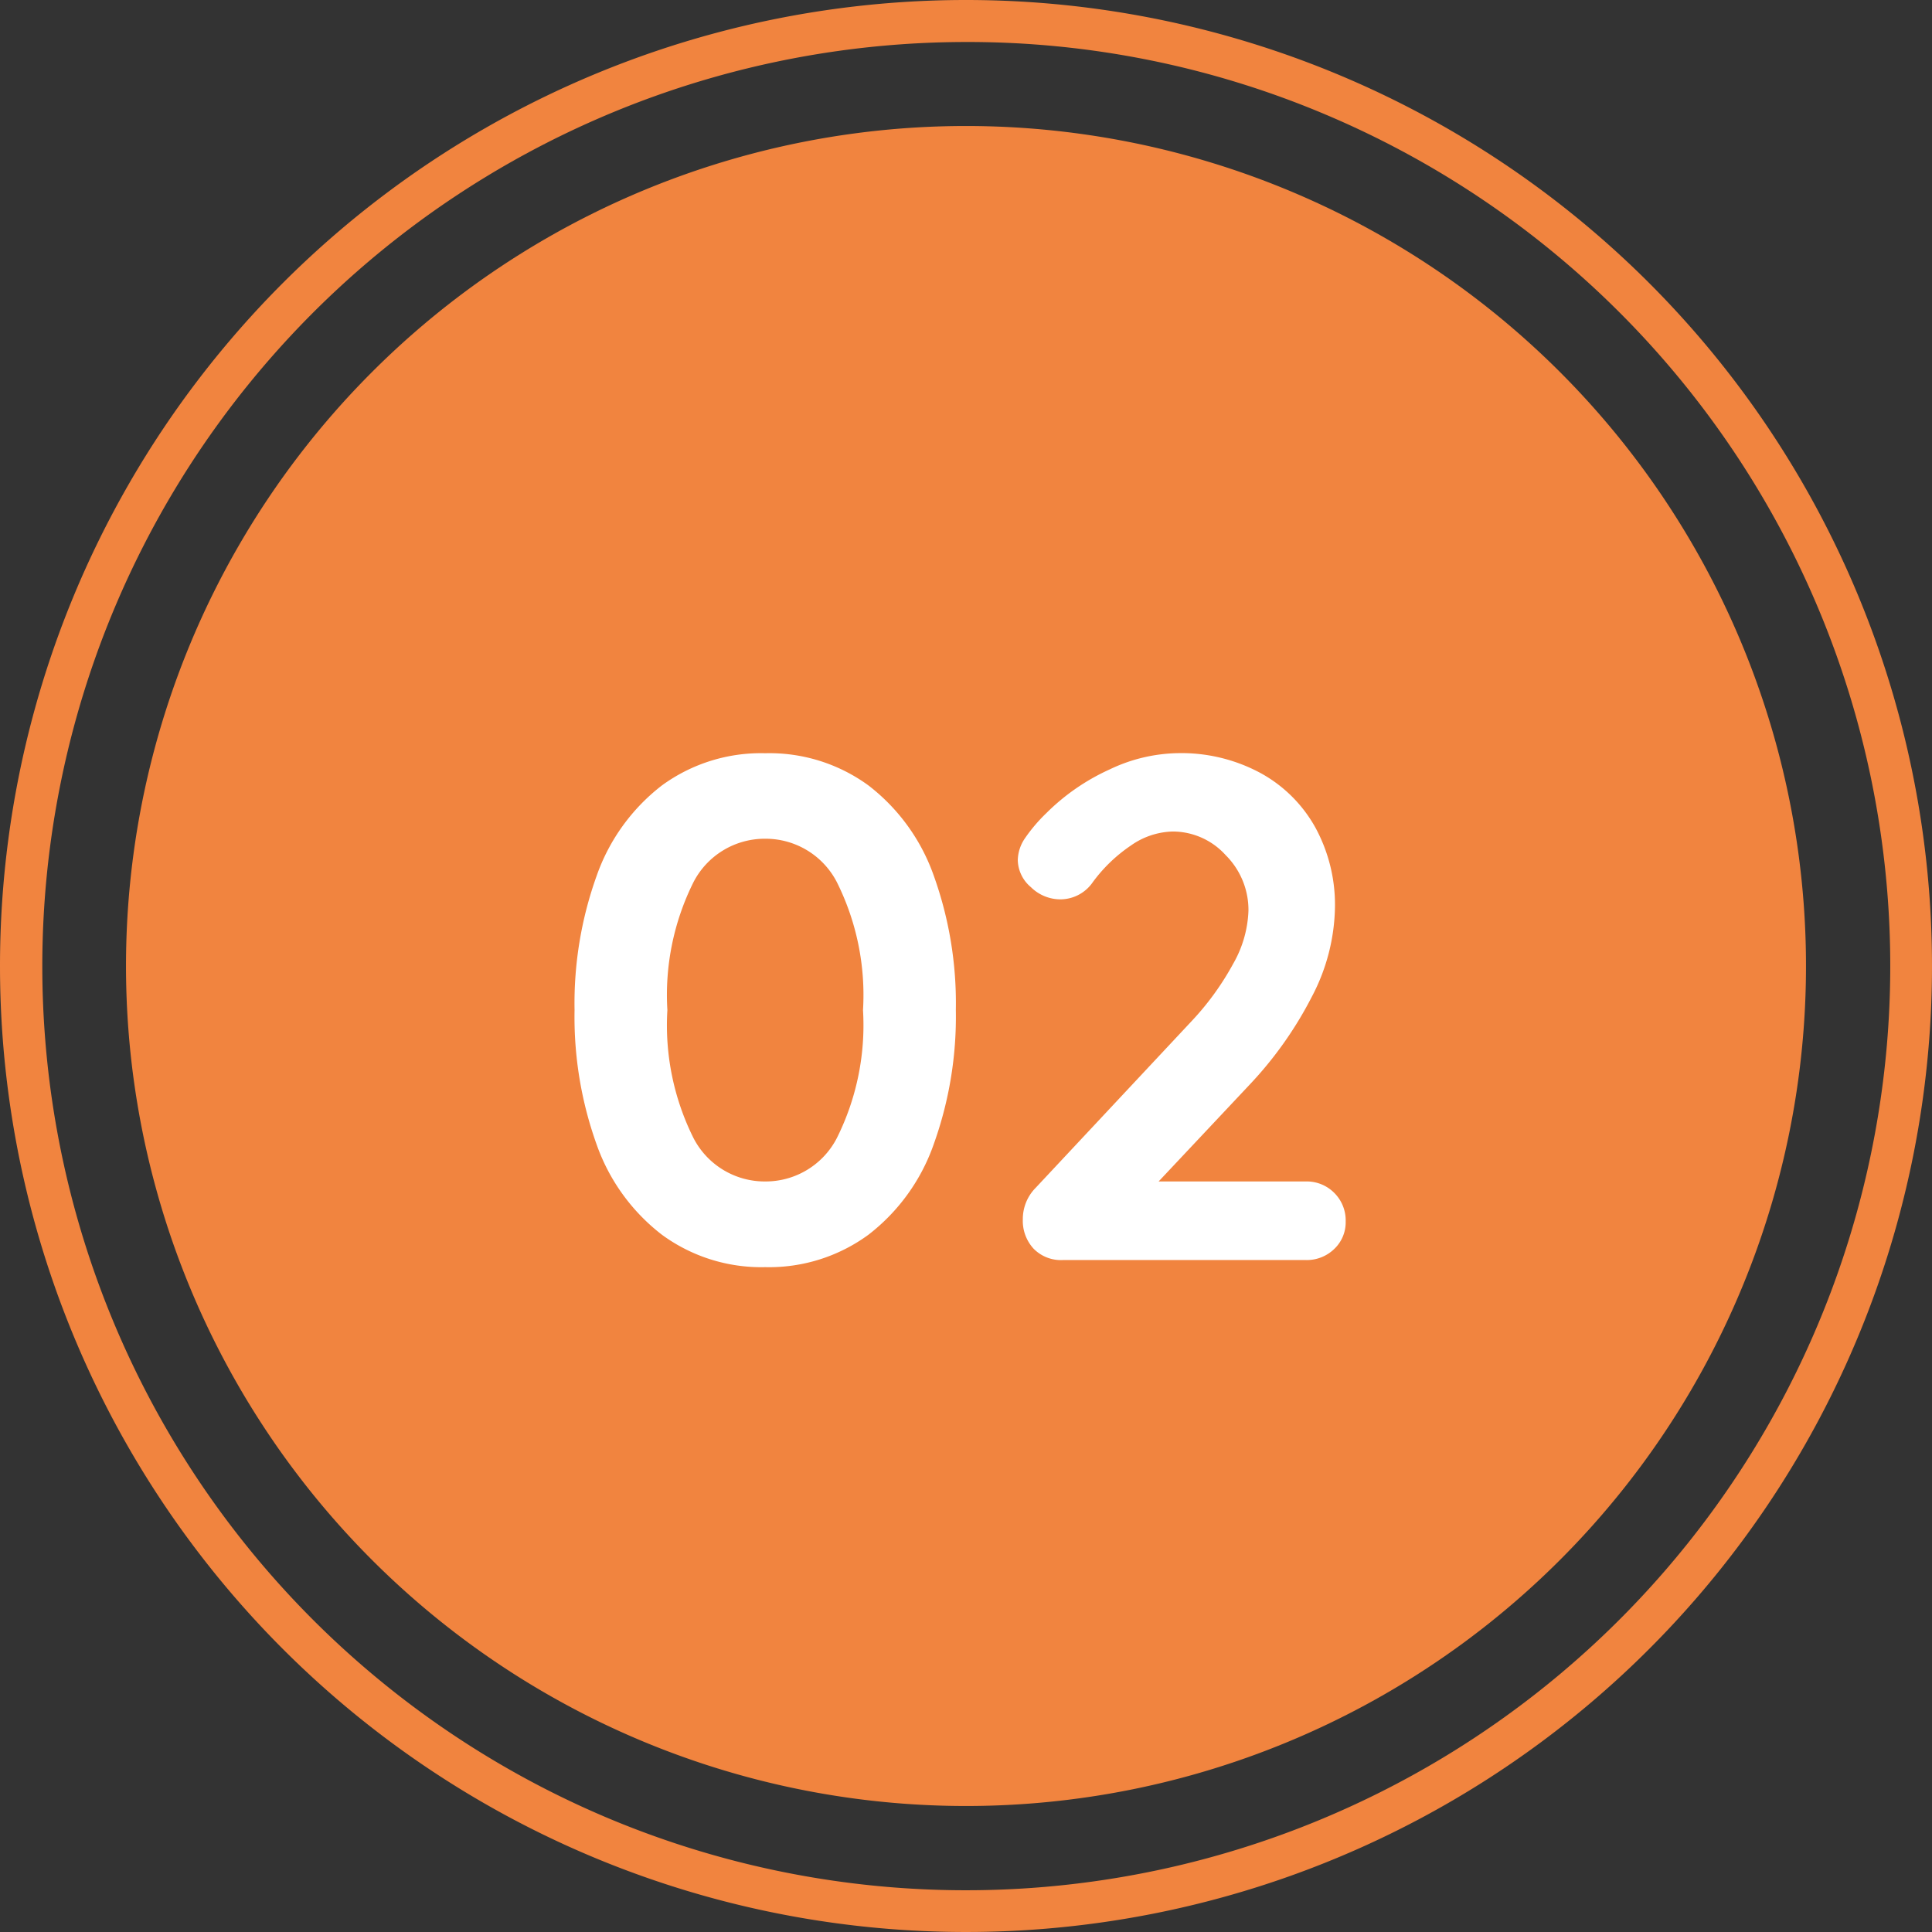
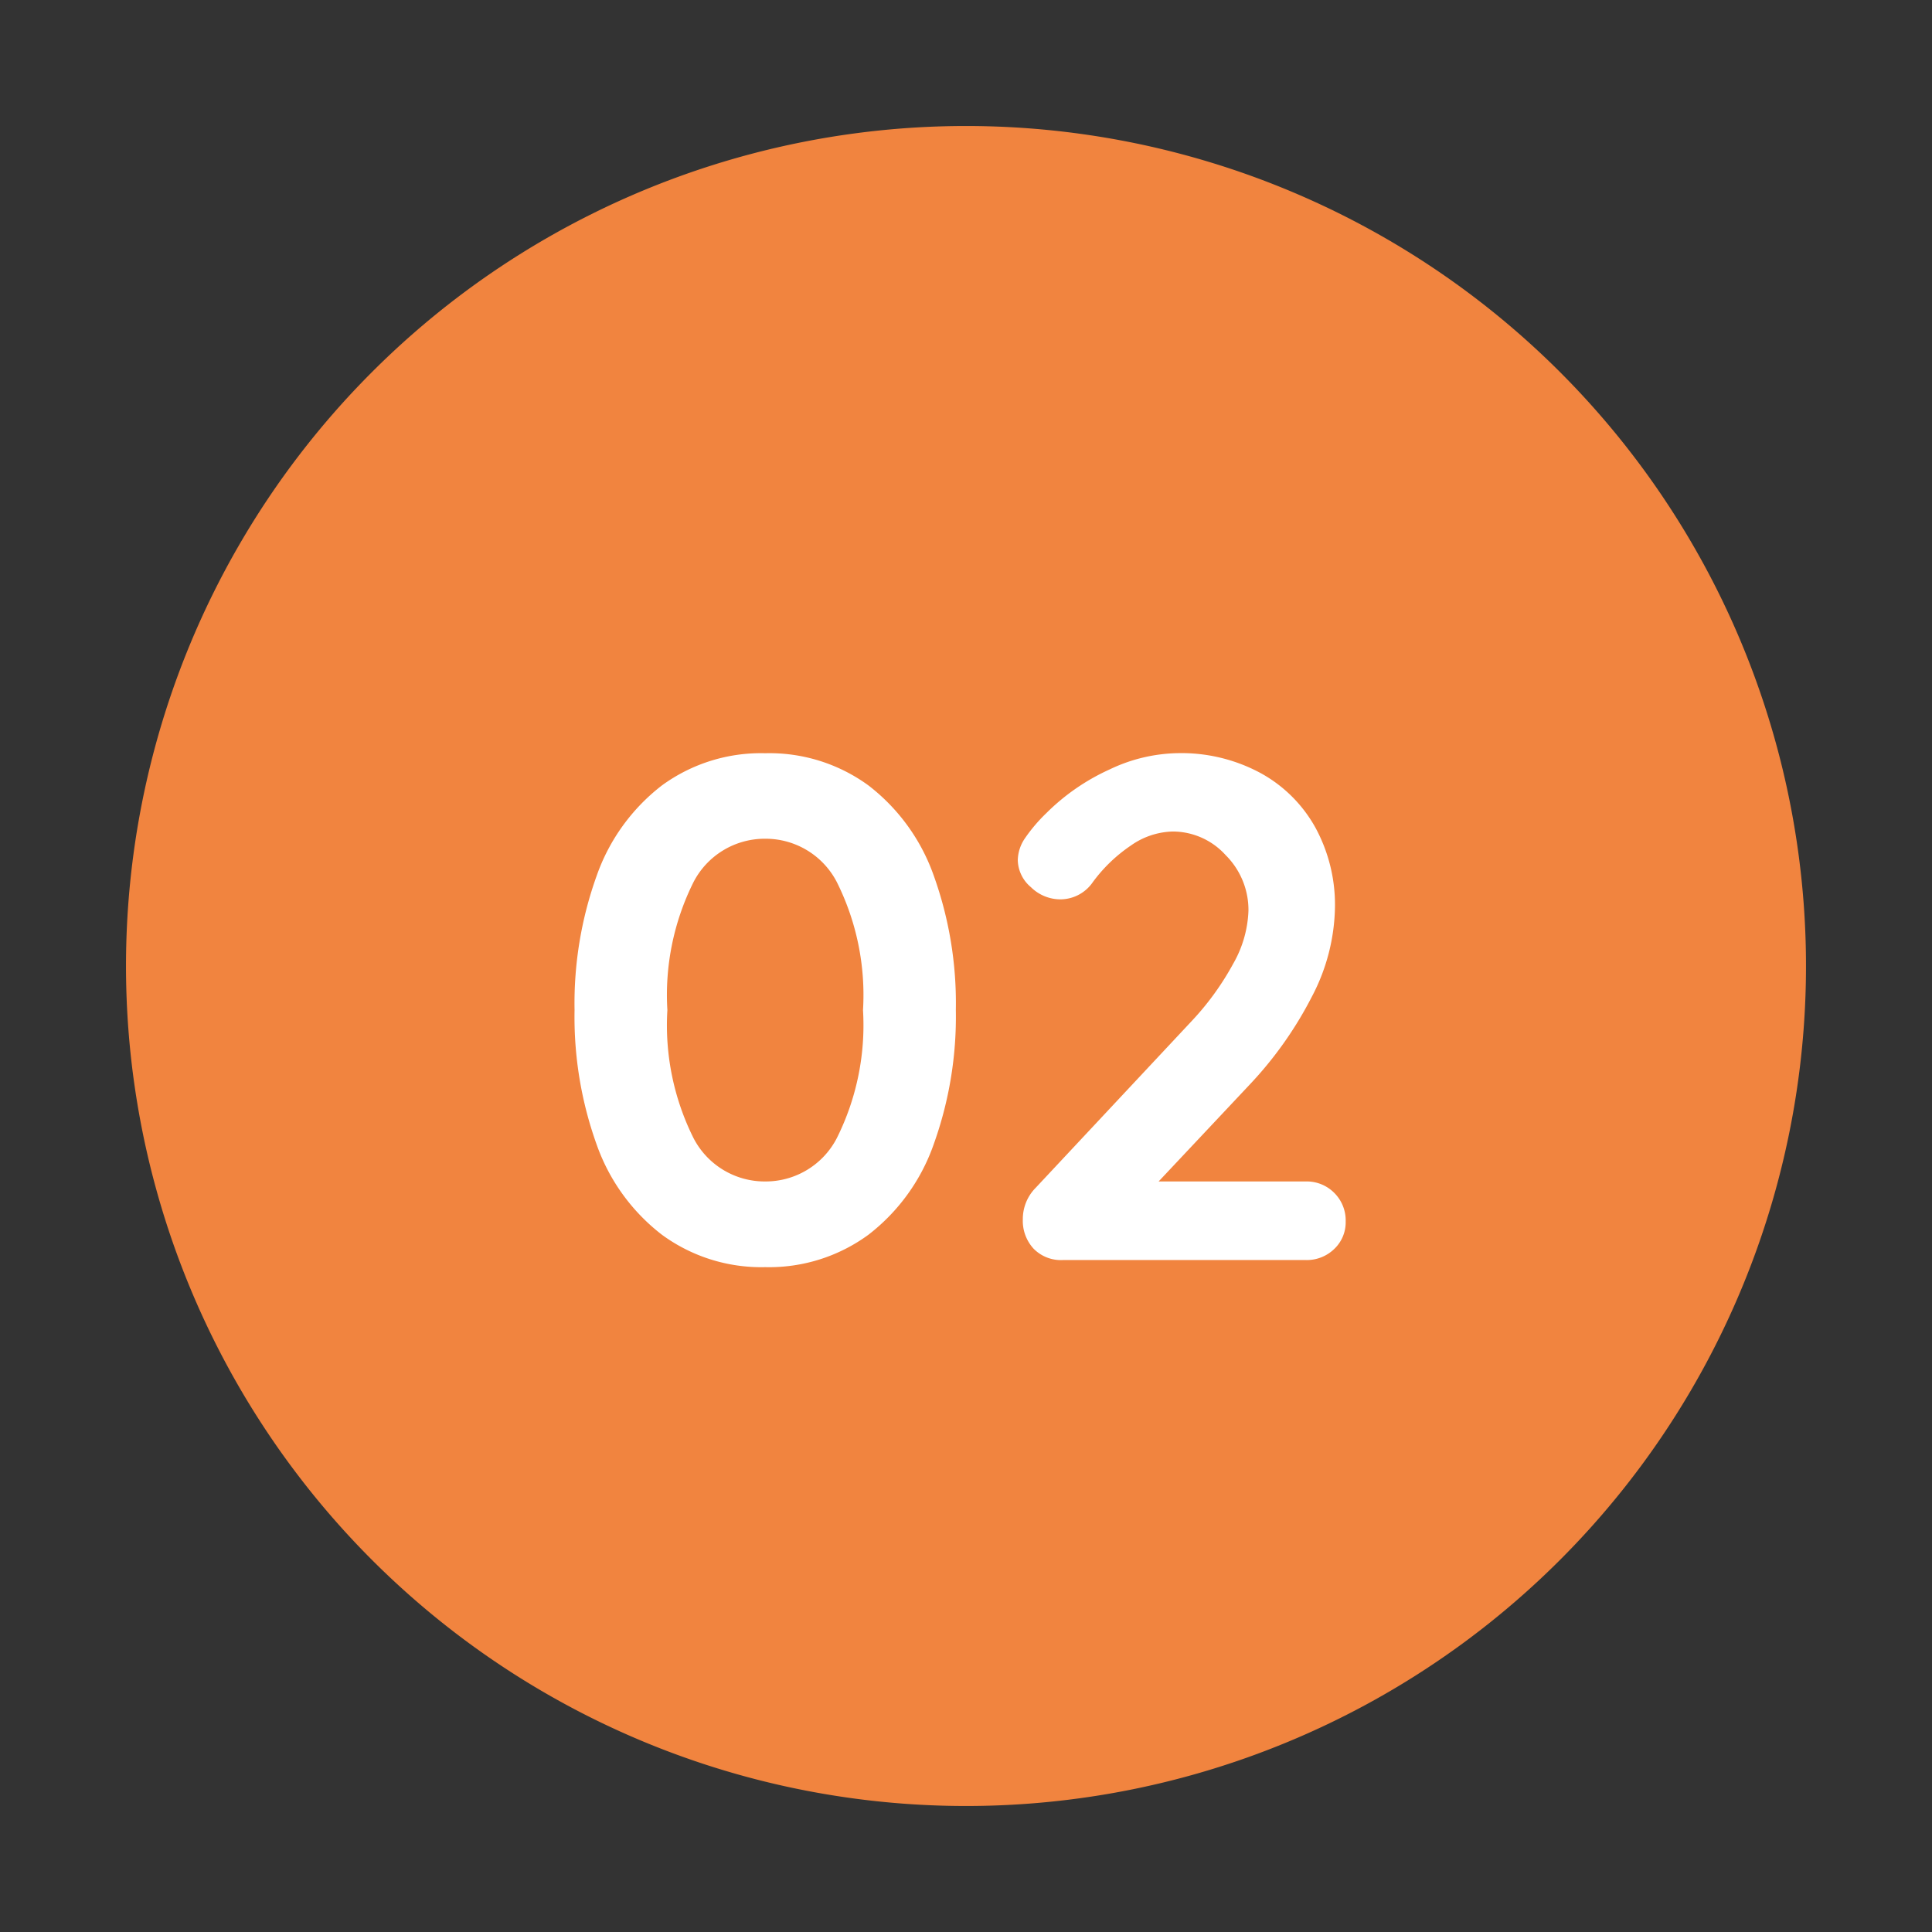
<svg xmlns="http://www.w3.org/2000/svg" width="46" height="46" viewBox="0 0 46 46">
  <rect x="0" y="0" width="46" height="46" fill="#333333" stroke="none" />
  <g id="グループ_215" data-name="グループ 215" transform="translate(-12585 -7906)">
    <path id="パス_312" data-name="パス 312" d="M20,0A20,20,0,1,1,0,20,20,20,0,0,1,20,0Z" transform="translate(12588 7909)" fill="#f1843f" />
-     <path id="長方形_464" data-name="長方形 464" d="M23,1a22.006,22.006,0,0,0-8.563,42.272A22.006,22.006,0,0,0,31.563,2.728,21.861,21.861,0,0,0,23,1m0-1A23,23,0,1,1,0,23,23,23,0,0,1,23,0Z" transform="translate(12585 7906)" fill="#f1843f" />
    <path id="パス_317" data-name="パス 317" d="M5.219.17A4,4,0,0,1,2.762-.6,4.664,4.664,0,0,1,1.207-2.746,8.982,8.982,0,0,1,.68-5.95a8.982,8.982,0,0,1,.527-3.2,4.664,4.664,0,0,1,1.555-2.151,4,4,0,0,1,2.457-.765,4,4,0,0,1,2.456.765A4.664,4.664,0,0,1,9.231-9.155a8.982,8.982,0,0,1,.527,3.2,8.982,8.982,0,0,1-.527,3.2A4.664,4.664,0,0,1,7.675-.6,4,4,0,0,1,5.219.17Zm0-2.04A1.908,1.908,0,0,0,6.927-2.907,6.014,6.014,0,0,0,7.548-5.95a6.014,6.014,0,0,0-.621-3.043A1.908,1.908,0,0,0,5.219-10.03,1.908,1.908,0,0,0,3.51-8.993,6.014,6.014,0,0,0,2.89-5.95a6.014,6.014,0,0,0,.62,3.043A1.908,1.908,0,0,0,5.219-1.87Zm12.869,0a.923.923,0,0,1,.68.272.923.923,0,0,1,.272.68.874.874,0,0,1-.272.655.938.938,0,0,1-.68.264h-5.78a.909.909,0,0,1-.7-.272.978.978,0,0,1-.255-.7,1.055,1.055,0,0,1,.306-.748l3.706-3.961a6.574,6.574,0,0,0,.994-1.369,2.734,2.734,0,0,0,.366-1.266,1.841,1.841,0,0,0-.544-1.326,1.7,1.7,0,0,0-1.258-.561,1.8,1.8,0,0,0-.995.332,3.68,3.68,0,0,0-.91.875.938.938,0,0,1-.782.408,1,1,0,0,1-.689-.289.863.863,0,0,1-.314-.646.954.954,0,0,1,.17-.518,3.846,3.846,0,0,1,.51-.6,5.126,5.126,0,0,1,1.5-1.037,3.9,3.9,0,0,1,1.632-.391,3.968,3.968,0,0,1,1.972.476,3.306,3.306,0,0,1,1.309,1.309A3.844,3.844,0,0,1,18.785-8.4a4.727,4.727,0,0,1-.552,2.134,9.079,9.079,0,0,1-1.488,2.1L14.586-1.87Z" transform="translate(12598 7936)" fill="#fff" />
  </g>
</svg>